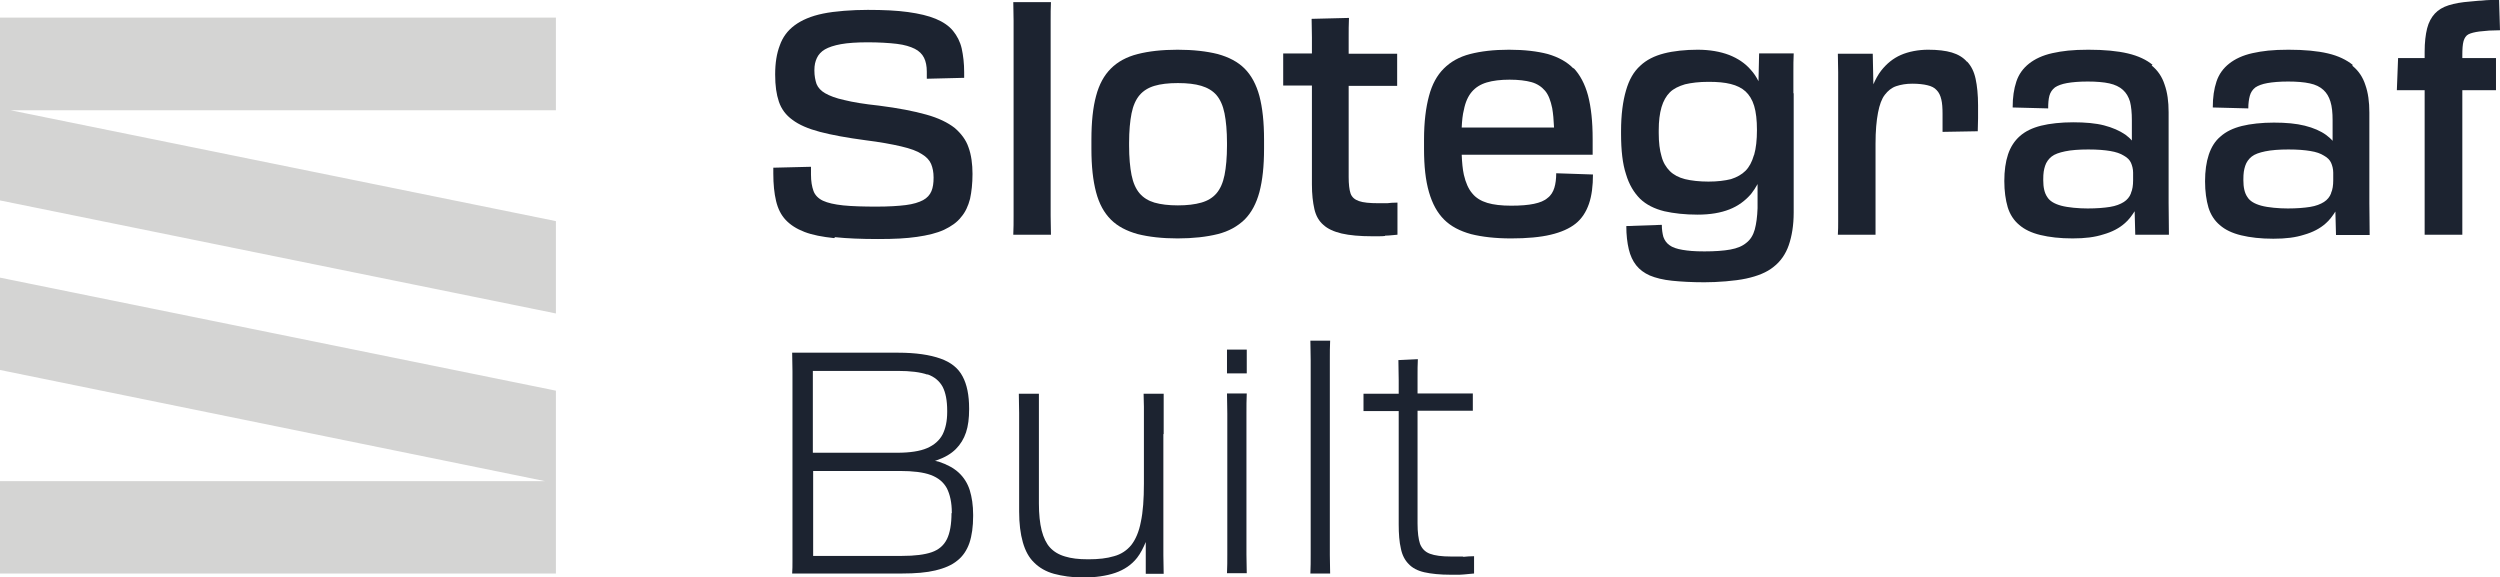
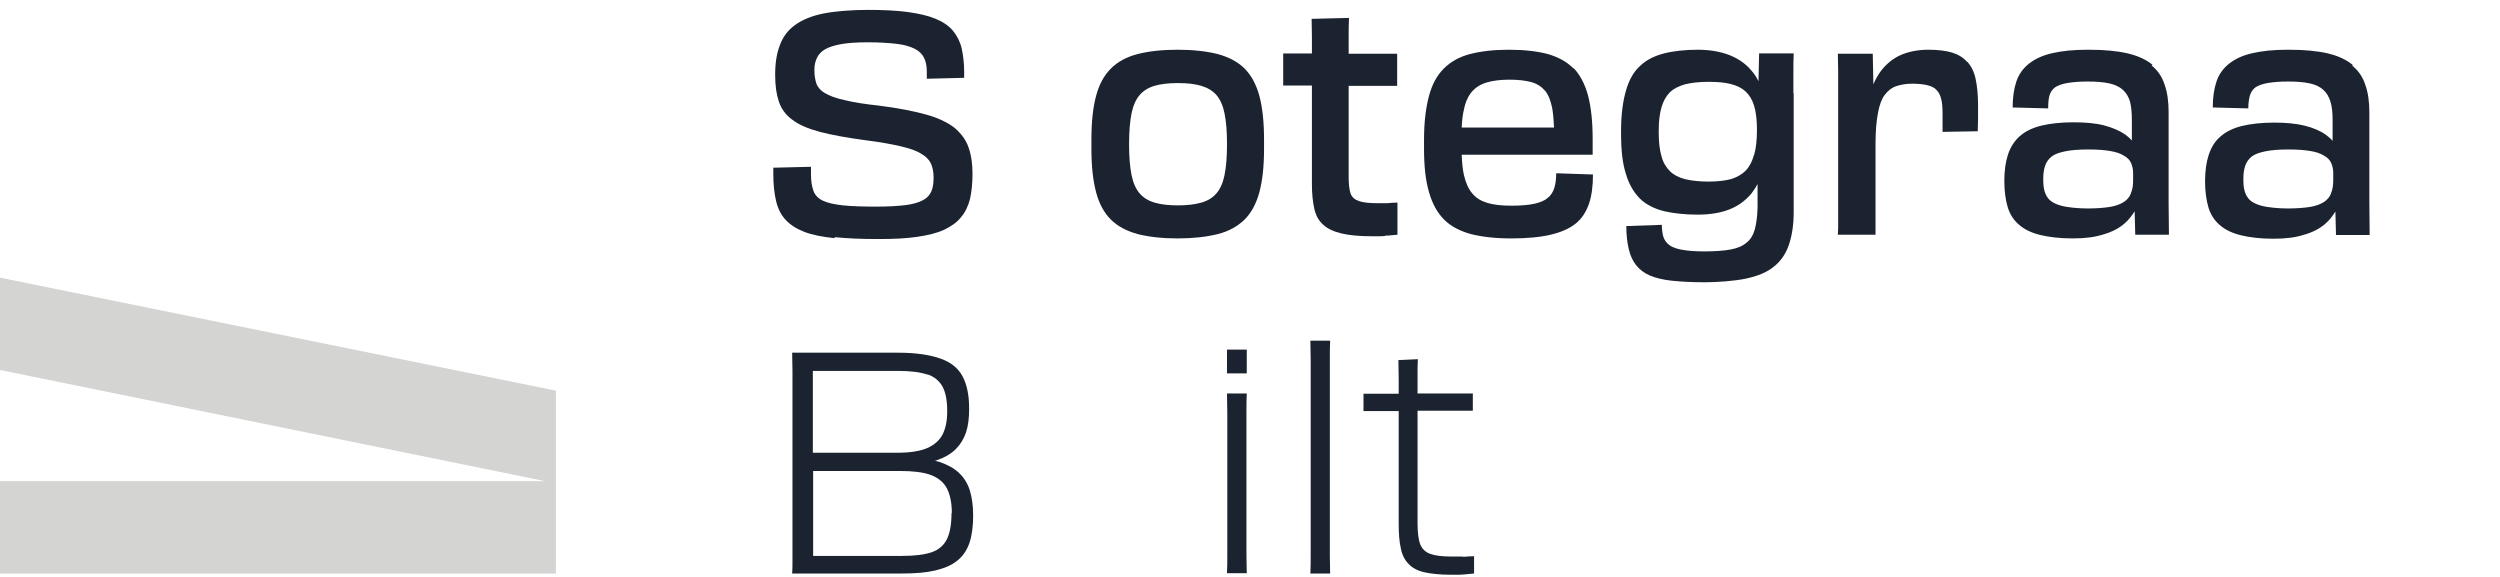
<svg xmlns="http://www.w3.org/2000/svg" version="1.1" viewBox="0 0 809.5 186.9">
  <defs>
    <style>
      .cls-1 {
        fill: #1c2330;
      }

      .cls-2 {
        fill: #d4d4d3;
      }
    </style>
  </defs>
  <g>
    <g id="Layer_1">
      <g>
        <g>
          <polygon class="cls-2" points="180 126.5 0 89.9 0 119.8 176.5 155.8 0 155.8 0 170.7 0 185.7 180 185.7 180 155.8 180 155.8 180 126.5" />
-           <polygon class="cls-2" points="0 5.7 0 35.7 0 35.7 0 64.9 180 101.5 180 71.6 3.4 35.7 180 35.7 180 20.7 180 5.7 0 5.7" />
        </g>
        <g>
          <path class="cls-1" d="M270.4,76.8c3.8.4,8.5.6,13.9.6s9.1-.2,12.6-.7c3.5-.5,6.4-1.2,8.8-2.3,2.3-1.1,4.2-2.4,5.5-4.1,1.4-1.6,2.3-3.6,2.9-5.9.5-2.3.8-5,.8-8.1s-.4-6.2-1.3-8.6c-.8-2.4-2.4-4.5-4.5-6.3-2.2-1.7-5.2-3.2-9.2-4.3-3.9-1.1-9-2.1-15.3-2.9-4.7-.5-8.4-1.1-11.2-1.8-2.8-.6-4.8-1.4-6.2-2.2-1.4-.8-2.3-1.8-2.8-3-.4-1.2-.7-2.6-.7-4.4s.3-2.9.8-4c.5-1.1,1.4-2.1,2.6-2.8,1.2-.7,3-1.3,5.2-1.7,2.2-.4,5.2-.6,8.7-.6s6.9.2,9.4.5c2.5.3,4.4.9,5.8,1.6,1.4.7,2.4,1.7,3,2.9.6,1.2.9,2.7.9,4.5v2.3l12.1-.3v-1.8c0-2.9-.3-5.4-.8-7.7-.5-2.2-1.5-4.1-2.8-5.7-1.3-1.6-3.2-2.9-5.6-3.9-2.4-1-5.4-1.7-9-2.2-3.6-.5-7.9-.7-13-.7s-10.6.4-14.5,1.2c-3.9.8-6.9,2.1-9.2,3.8-2.3,1.7-3.9,3.9-4.8,6.5-1,2.6-1.5,5.7-1.5,9.4s.4,6.4,1.2,8.8c.8,2.4,2.3,4.4,4.4,5.9,2.1,1.6,5.1,2.9,8.9,3.9,3.8,1,8.7,1.9,14.7,2.7,4.8.6,8.6,1.3,11.6,2,3,.7,5.2,1.5,6.7,2.5,1.5.9,2.5,2,3,3.2.5,1.2.8,2.6.8,4.4s-.2,3.2-.7,4.4c-.5,1.2-1.4,2.2-2.7,2.9-1.3.7-3.2,1.3-5.6,1.6-2.4.3-5.6.5-9.5.5s-8-.1-10.8-.4c-2.8-.3-5-.8-6.5-1.5-1.5-.7-2.6-1.8-3.1-3.2-.5-1.4-.8-3.1-.8-5.3v-2.5l-12.2.3v1.9c0,3.4.3,6.4.9,8.9.6,2.5,1.6,4.5,3.1,6.1,1.5,1.6,3.5,2.9,6.1,3.9,2.6,1,5.8,1.6,9.6,2Z" />
-           <path class="cls-1" d="M328.2,62.4v7.4c0,2.1,0,4.2-.1,6.2h12.2c0-2-.1-4.1-.1-6.2V6.7c0-2.2,0-4.2.1-6h-12.2c0,1.8.1,3.8.1,6v55.7Z" />
          <path class="cls-1" d="M403,22.2c-2.2-2.2-5.1-3.7-8.7-4.7-3.6-.9-7.9-1.4-13-1.4s-9.4.5-12.9,1.4c-3.6.9-6.5,2.5-8.7,4.7-2.2,2.2-3.8,5.1-4.8,8.9-1,3.7-1.5,8.4-1.5,14.1v3c0,5.6.5,10.2,1.5,14s2.6,6.7,4.8,8.9c2.2,2.2,5.1,3.7,8.7,4.7,3.6.9,7.9,1.4,12.9,1.4s9.4-.5,13-1.4c3.6-.9,6.4-2.5,8.7-4.7,2.2-2.2,3.8-5.2,4.8-8.9,1-3.8,1.5-8.4,1.5-14v-3c0-5.6-.5-10.3-1.5-14.1-1-3.7-2.6-6.7-4.8-8.9ZM397.3,47.1c0,3.9-.3,7.1-.8,9.6-.5,2.5-1.4,4.5-2.6,5.9-1.2,1.4-2.8,2.4-4.9,3-2.1.6-4.6.9-7.6.9s-5.5-.3-7.6-.9c-2-.6-3.6-1.6-4.8-3-1.2-1.4-2.1-3.4-2.6-5.9-.5-2.5-.8-5.7-.8-9.6v-.8c0-3.9.3-7.1.8-9.6.5-2.5,1.4-4.5,2.6-5.9,1.2-1.4,2.8-2.4,4.8-3,2-.6,4.5-.9,7.6-.9s5.6.3,7.6.9c2,.6,3.7,1.6,4.9,3,1.2,1.4,2.1,3.4,2.6,5.9.5,2.5.8,5.7.8,9.6v.8Z" />
          <path class="cls-1" d="M448.5,76.3c1.3,0,2.6-.2,4-.3v-10.4c-1.4,0-2.5.1-3.3.2-.8,0-1.8,0-2.9,0-2.8,0-4.9-.2-6.3-.7-1.4-.5-2.3-1.3-2.7-2.5-.4-1.2-.6-3-.6-5.3v-29.5h15.7v-10.4h-15.7v-5.4c0-2,0-4,.1-6.2l-12.1.3c0,1.7.1,3.8.1,6v5.2h-9.3v10.4h9.3v15.2c0,2.2,0,4.4,0,6.5,0,2.1,0,4,0,5.8v4.5c0,3.2.3,5.8.8,8,.5,2.2,1.5,3.9,2.9,5.1,1.4,1.3,3.4,2.2,5.9,2.8,2.6.6,5.9.9,9.9.9s3,0,4.2-.1Z" />
          <path class="cls-1" d="M509.5,22.2c-2.1-2.2-4.9-3.7-8.3-4.7-3.4-.9-7.6-1.4-12.6-1.4s-9.1.5-12.6,1.4c-3.5.9-6.3,2.5-8.5,4.7s-3.8,5.1-4.8,8.9c-1,3.7-1.6,8.4-1.6,14.1v3c0,5.6.5,10.2,1.6,14s2.7,6.7,4.9,8.9c2.2,2.2,5.1,3.7,8.7,4.7,3.6.9,7.9,1.4,13,1.4s9.5-.4,12.8-1.2c3.4-.8,6.1-2,8.1-3.6,2-1.6,3.4-3.8,4.3-6.4.9-2.6,1.3-5.8,1.3-9.5l-11.9-.4c0,1.8-.2,3.4-.6,4.7-.4,1.3-1.1,2.5-2.2,3.3-1,.9-2.5,1.5-4.4,1.9-1.9.4-4.3.6-7.4.6s-5.7-.3-7.7-.9-3.7-1.6-4.9-3.1c-1.2-1.4-2.1-3.4-2.7-6-.4-1.8-.6-4-.7-6.5h42.4v-5.1c0-5.6-.5-10.3-1.5-14.1-1-3.7-2.6-6.7-4.7-8.9ZM473.3,41.3c.1-2.2.3-4.2.7-5.7.5-2.6,1.4-4.5,2.6-5.9,1.2-1.4,2.8-2.4,4.8-3,2-.6,4.5-.9,7.4-.9s5.3.3,7.1.8c1.8.5,3.3,1.5,4.4,2.8,1.1,1.3,1.8,3.2,2.3,5.6.3,1.7.5,3.9.6,6.3h-29.8Z" />
          <path class="cls-1" d="M580.7,30.2v-6.9c0-2.1,0-4.1.1-6h-11.2l-.2,9c-.7-1.4-1.5-2.6-2.5-3.7-1.8-2.1-4.2-3.7-7-4.8-2.9-1.1-6.3-1.7-10.2-1.7s-7.8.4-10.9,1.2c-3.1.8-5.7,2.1-7.7,4-2.1,1.9-3.6,4.5-4.6,8-1,3.4-1.6,7.8-1.6,13.1v.9c0,5.4.5,9.8,1.6,13.1,1,3.4,2.6,6,4.6,8,2,1.9,4.6,3.2,7.8,4,3.1.7,6.7,1.1,10.8,1.1s7.5-.6,10.3-1.7c2.8-1.1,5.1-2.8,7-5,.8-1,1.5-2.1,2.1-3.2v7.8c-.1,2.8-.4,5-.9,6.9-.5,1.8-1.4,3.3-2.7,4.3-1.3,1.1-3,1.8-5.2,2.2-2.2.4-5,.6-8.4.6s-5.3-.2-7.1-.5c-1.8-.3-3.3-.8-4.2-1.5-1-.7-1.6-1.6-2-2.7-.3-1.1-.5-2.4-.5-3.9l-11.5.4c0,2.9.3,5.4.8,7.5.5,2.1,1.3,3.8,2.4,5.2,1.1,1.4,2.6,2.5,4.4,3.3,1.9.8,4.3,1.4,7.2,1.7,2.9.3,6.4.5,10.5.5s9.8-.4,13.5-1.2c3.7-.8,6.7-2,8.9-3.8,2.2-1.7,3.9-4.1,4.9-7,1-2.9,1.6-6.4,1.6-10.6v-5.6c0-1.8,0-3.6,0-5.4,0-1.8,0-3.6,0-5.6v-22ZM567.9,50.3c-.6,2.1-1.5,3.8-2.7,5-1.2,1.2-2.8,2.1-4.7,2.7-2,.5-4.4.8-7.3.8s-5.6-.3-7.6-.8c-2-.5-3.7-1.4-4.9-2.6-1.2-1.2-2.2-2.8-2.7-4.8-.6-2-.9-4.5-.9-7.5v-.9c0-3,.3-5.4.9-7.5.6-2,1.5-3.6,2.7-4.8,1.2-1.2,2.9-2,4.9-2.6,2.1-.5,4.6-.8,7.6-.8s5.2.2,7.2.7c2,.5,3.6,1.3,4.8,2.4,1.2,1.1,2.2,2.7,2.8,4.7.6,2,.9,4.6.9,7.8s-.3,5.9-.9,8Z" />
          <path class="cls-1" d="M636.9,20c-1.2-1.4-2.9-2.4-4.9-3-2-.6-4.6-.9-7.7-.9s-6.3.6-8.8,1.7c-2.5,1.1-4.6,2.8-6.4,5.1-1,1.3-1.8,2.8-2.5,4.4l-.2-9.9h-11.3c0,2.1.1,4.1.1,6v48.3c0,1.4,0,2.8-.1,4.3h12.2c0-1.5,0-2.9,0-4.1,0-1.3,0-2.6,0-4.1v-21.3c0-4.1.3-7.4.8-10,.5-2.6,1.2-4.5,2.2-5.8,1-1.3,2.2-2.3,3.7-2.8,1.5-.5,3.2-.8,5.2-.8s3.7.2,4.9.5c1.3.3,2.3.8,3,1.6.7.7,1.2,1.7,1.5,3,.3,1.2.4,2.8.4,4.7v5.8l11.4-.2c0-1.3.1-2.7.1-4.2v-4.2c0-3.4-.3-6.3-.8-8.6-.5-2.3-1.4-4.1-2.7-5.5Z" />
          <path class="cls-1" d="M697,21c-1.9-1.6-4.6-2.9-8-3.7-3.4-.8-7.6-1.2-12.8-1.2s-8.4.4-11.6,1.1c-3.2.7-5.7,1.9-7.6,3.4-1.9,1.5-3.3,3.4-4.1,5.8-.8,2.4-1.2,5.1-1.2,8.4l11.5.3c0-1.6.1-3,.4-4.1.3-1.1.9-2,1.8-2.7.9-.6,2.2-1.1,3.9-1.4,1.7-.3,3.9-.5,6.7-.5s5.2.2,7,.6c1.8.4,3.3,1.1,4.4,2.1,1.1,1,1.8,2.2,2.3,3.8.4,1.6.6,3.6.6,6v6.6c-.6-.7-1.3-1.3-2.1-1.9-1.9-1.3-4.2-2.3-6.9-3s-6.1-1-10-1-7.6.4-10.4,1.1c-2.8.7-5.1,1.8-6.9,3.4-1.7,1.5-3,3.5-3.8,5.9-.8,2.4-1.2,5.3-1.2,8.6s.4,6.1,1.1,8.5c.7,2.3,2,4.3,3.7,5.7,1.7,1.5,4,2.6,6.9,3.3,2.9.7,6.3,1.1,10.4,1.1s7.2-.4,10-1.3c2.8-.8,5.1-2,6.9-3.6,1.3-1.1,2.3-2.5,3.2-3.9l.2,7.6h10.9c0-4-.1-7.4-.1-10.3v-14.9c0-1.7,0-3.3,0-4.7,0-1.5,0-3,0-4.5v-5.3c0-3.4-.4-6.4-1.3-8.9-.8-2.5-2.2-4.6-4.2-6.2ZM690,62.6c-.4,1.1-1.2,2.1-2.3,2.8-1.1.7-2.6,1.3-4.5,1.6-1.9.3-4.3.5-7.2.5s-6.4-.3-8.6-.9c-2.2-.6-3.7-1.5-4.5-2.8-.9-1.3-1.3-3.1-1.3-5.5s.2-3.3.6-4.6c.4-1.2,1.1-2.2,2.1-3,1-.8,2.5-1.3,4.4-1.7,1.9-.4,4.4-.6,7.5-.6s5.3.2,7.1.5c1.8.3,3.3.8,4.4,1.5,1.1.6,1.9,1.4,2.3,2.3.4.9.7,2,.7,3.2v2.5c0,1.6-.2,3-.7,4.1Z" />
          <path class="cls-1" d="M761.8,21c-2-1.6-4.6-2.9-8-3.7-3.4-.8-7.6-1.2-12.8-1.2s-8.4.4-11.6,1.1c-3.2.7-5.7,1.9-7.6,3.4-1.9,1.5-3.3,3.4-4.1,5.8-.8,2.4-1.2,5.1-1.2,8.4l11.5.3c0-1.6.2-3,.5-4.1s.9-2,1.8-2.7c.9-.6,2.2-1.1,3.9-1.4,1.7-.3,3.9-.5,6.7-.5s5.2.2,7,.6c1.9.4,3.3,1.1,4.4,2.1,1.1,1,1.8,2.2,2.3,3.8s.7,3.6.7,6v6.7c-.6-.7-1.3-1.3-2.1-1.9-1.8-1.3-4.1-2.3-6.9-3-2.8-.7-6.1-1-10-1s-7.6.4-10.4,1.1c-2.8.7-5.1,1.8-6.9,3.4-1.8,1.5-3,3.5-3.8,5.9-.8,2.4-1.2,5.3-1.2,8.6s.4,6.1,1.1,8.5c.7,2.3,2,4.3,3.7,5.7,1.7,1.5,4,2.6,6.9,3.3,2.9.7,6.3,1.1,10.4,1.1s7.2-.4,10-1.3c2.8-.8,5.1-2,6.9-3.6,1.3-1.1,2.3-2.5,3.2-3.9l.2,7.6h10.9c0-4-.1-7.4-.1-10.3v-14.9c0-1.7,0-3.3,0-4.7,0-1.5,0-3,0-4.5v-5.3c0-3.4-.4-6.4-1.3-8.9-.8-2.5-2.2-4.6-4.2-6.2ZM754.8,62.6c-.4,1.1-1.2,2.1-2.3,2.8-1.1.7-2.6,1.3-4.5,1.6-1.9.3-4.3.5-7.2.5s-6.4-.3-8.6-.9c-2.2-.6-3.7-1.5-4.5-2.8-.9-1.3-1.3-3.1-1.3-5.5s.2-3.3.6-4.6c.4-1.2,1.1-2.2,2.1-3,1-.8,2.5-1.3,4.4-1.7,2-.4,4.4-.6,7.5-.6s5.3.2,7.1.5c1.9.3,3.3.8,4.4,1.5,1.1.6,1.9,1.4,2.3,2.3.4.9.7,2,.7,3.2v2.5c0,1.6-.2,3-.7,4.1Z" />
-           <path class="cls-1" d="M797.3,17.9c0-2,.1-3.5.4-4.6.3-1,.8-1.8,1.6-2.2.8-.4,2-.7,3.5-.9.9-.1,2-.2,3.2-.3,1.2,0,2.3-.1,3.5-.1l-.3-9.9c-.9,0-1.9,0-2.8.1-.9,0-1.9.1-2.9.2-1,0-2.3.2-3.7.3-2.7.2-5,.6-6.9,1.2-1.9.6-3.4,1.5-4.5,2.7-1.1,1.2-2,2.8-2.5,4.8-.5,2-.8,4.5-.8,7.6v2h-8.6l-.4,10.4h9c0,2.2,0,4.4,0,6.6v23.7c0,3.2,0,6.2,0,9.1,0,2.9,0,5.3,0,7.4h12.2c0-1.5,0-2.9,0-4.1,0-1.2,0-2.5,0-3.9V29.2h10.9v-10.4h-10.9v-.9Z" />
          <path class="cls-1" d="M310.5,153.1c-1.6-1.5-3.8-2.7-6.5-3.6-.4-.1-.9-.2-1.3-.3.2,0,.5-.1.7-.2,2.6-.9,4.6-2.1,6.1-3.6,1.5-1.5,2.6-3.3,3.3-5.4.7-2.1,1-4.6,1-7.4v-.4c0-4.2-.7-7.7-2.1-10.3-1.4-2.7-3.8-4.6-7.2-5.8-3.4-1.2-7.9-1.9-13.7-1.9h-34.3c0,1.9.1,3.9.1,6v61.6c0,1.3,0,2.6-.1,3.9h35.6c4.3,0,7.9-.3,10.8-1,2.9-.7,5.3-1.7,7.1-3.2,1.8-1.4,3.1-3.4,3.9-5.7.8-2.4,1.2-5.3,1.2-8.7v-.4c0-3.1-.4-5.7-1.1-8-.7-2.2-1.9-4.1-3.5-5.6ZM300.3,121.2c2.3.8,3.9,2.2,4.9,4,1,1.9,1.5,4.5,1.5,7.8v.4c0,2.9-.5,5.3-1.5,7.3-1,1.9-2.7,3.4-5,4.4-2.3,1-5.6,1.5-9.7,1.5h-27.3v-26.5h27.5c4.1,0,7.3.4,9.6,1.2ZM308.1,166.1c0,3.6-.5,6.5-1.5,8.5-1,2-2.6,3.4-4.9,4.2-2.3.8-5.5,1.2-9.6,1.2h-28.8v-27.5h28.1c4.2,0,7.6.4,10,1.3,2.4.9,4.1,2.3,5.2,4.3,1,2,1.6,4.6,1.6,7.9v.2Z" />
-           <path class="cls-1" d="M376.8,140.5v-4.6c0-1.4,0-2.9,0-4.2,0-1.4,0-2.8,0-4.2h-6.5c0,1.5.1,3,.1,4.2v24.9c0,5-.3,9.2-1,12.4-.6,3.2-1.7,5.7-3.1,7.5-1.4,1.7-3.3,3-5.6,3.6-2.3.7-5,1-8.3,1s-5.5-.3-7.5-.9c-2.1-.6-3.7-1.6-4.9-2.9-1.2-1.3-2.1-3.2-2.7-5.5-.6-2.4-.9-5.3-.9-8.8v-27.9c0-1.3,0-2.6,0-3.8,0-1.2,0-2.5,0-3.8h-6.5c0,2.2.1,4.3.1,6.2v21.7c0,1.6,0,3,0,4.2,0,1.2,0,2.3,0,3.2v2.8c0,3.9.4,7.2,1.2,10s2,5,3.7,6.6c1.6,1.6,3.8,2.9,6.4,3.6s5.8,1.2,9.5,1.2,7.4-.5,10.3-1.5c2.9-1,5.3-2.6,7.1-4.9,1.1-1.4,2-3.2,2.8-5.1v10.3h5.8c0-2.1-.1-4.1-.1-6v-39.2Z" />
          <path class="cls-1" d="M403.6,142v-8.1c0-2.3,0-4.5.1-6.5h-6.4c0,2,.1,4.1.1,6.5v45.7c0,2,0,4-.1,6h6.4c0-1.9-.1-4-.1-6v-37.7Z" />
          <rect class="cls-1" x="397.3" y="113.2" width="6.4" height="7.7" />
          <path class="cls-1" d="M430.6,124.8v-8.1c0-2.4,0-4.5.1-6.4h-6.4c0,1.9.1,4,.1,6.4v63c0,2,0,4-.1,6h6.4c0-1.9-.1-4-.1-6v-54.8Z" />
          <path class="cls-1" d="M473.6,180.2c-1,0-2.3,0-3.8,0-3,0-5.2-.3-6.8-.9-1.6-.6-2.6-1.7-3.2-3.2-.5-1.5-.8-3.7-.8-6.6v-36.5h17.9v-5.6h-17.9v-5.3c0-2.1,0-4.1.1-5.8l-6.3.3c0,2.2.1,4.4.1,6.5v4.4h-11.4v5.6h11.4v15.8c0,2.8,0,5.6,0,8.4,0,2.8,0,5.3,0,7.6v4.9c0,3.1.2,5.7.7,7.8.4,2.1,1.3,3.8,2.5,5,1.2,1.3,2.9,2.2,5.1,2.7,2.2.5,5.1.8,8.6.8s3.2,0,4.3-.1,2.2-.2,3.2-.3v-5.6c-1.3,0-2.4.1-3.4.2Z" />
        </g>
      </g>
    </g>
  </g>
</svg>